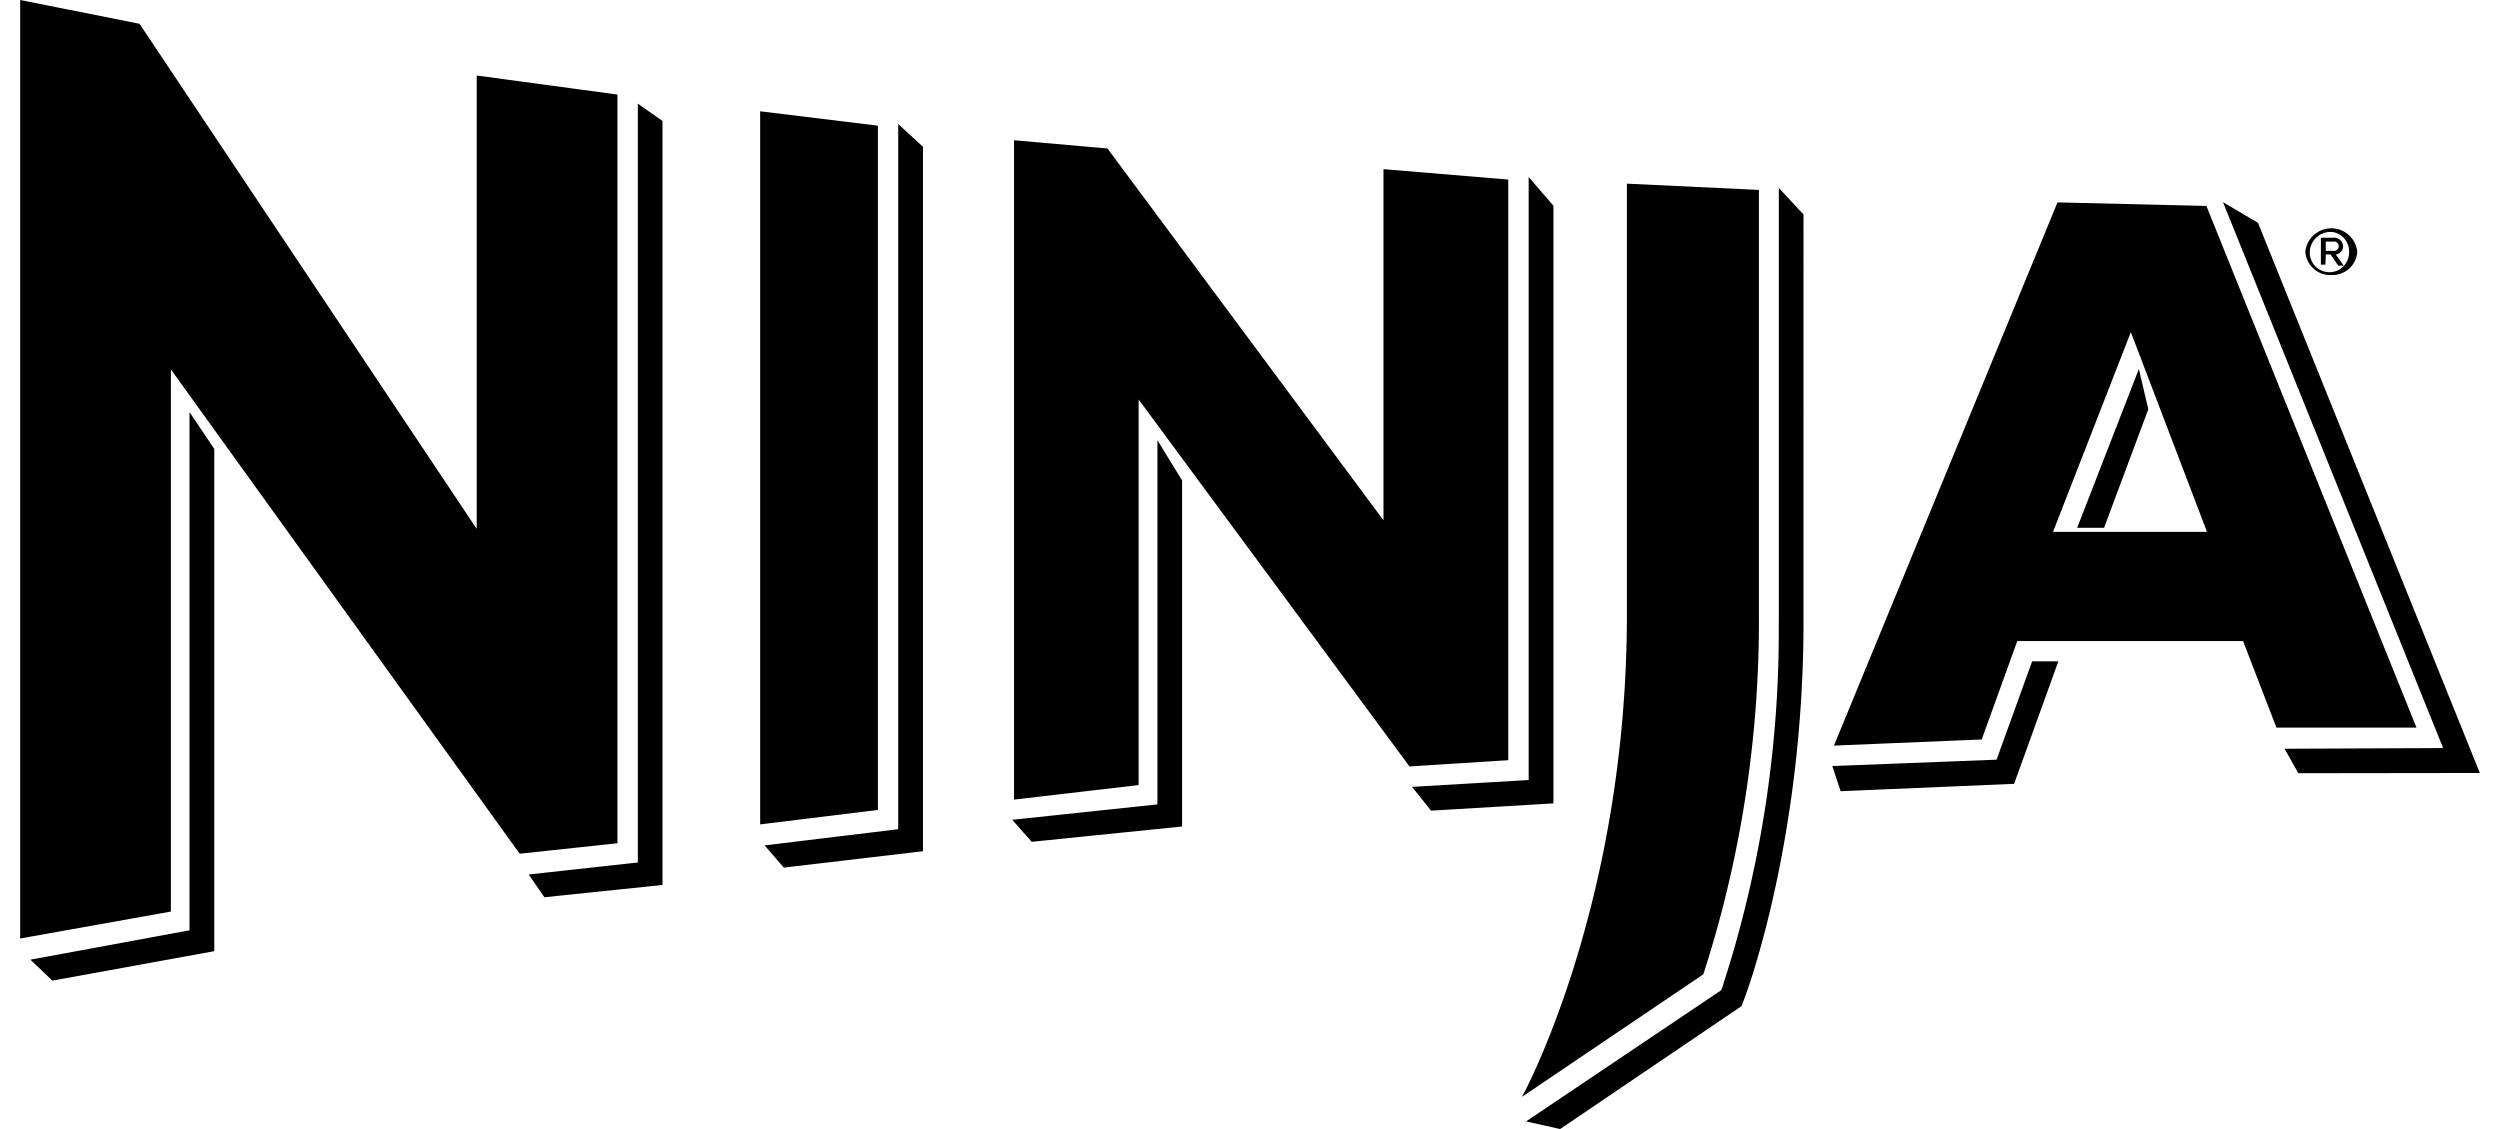
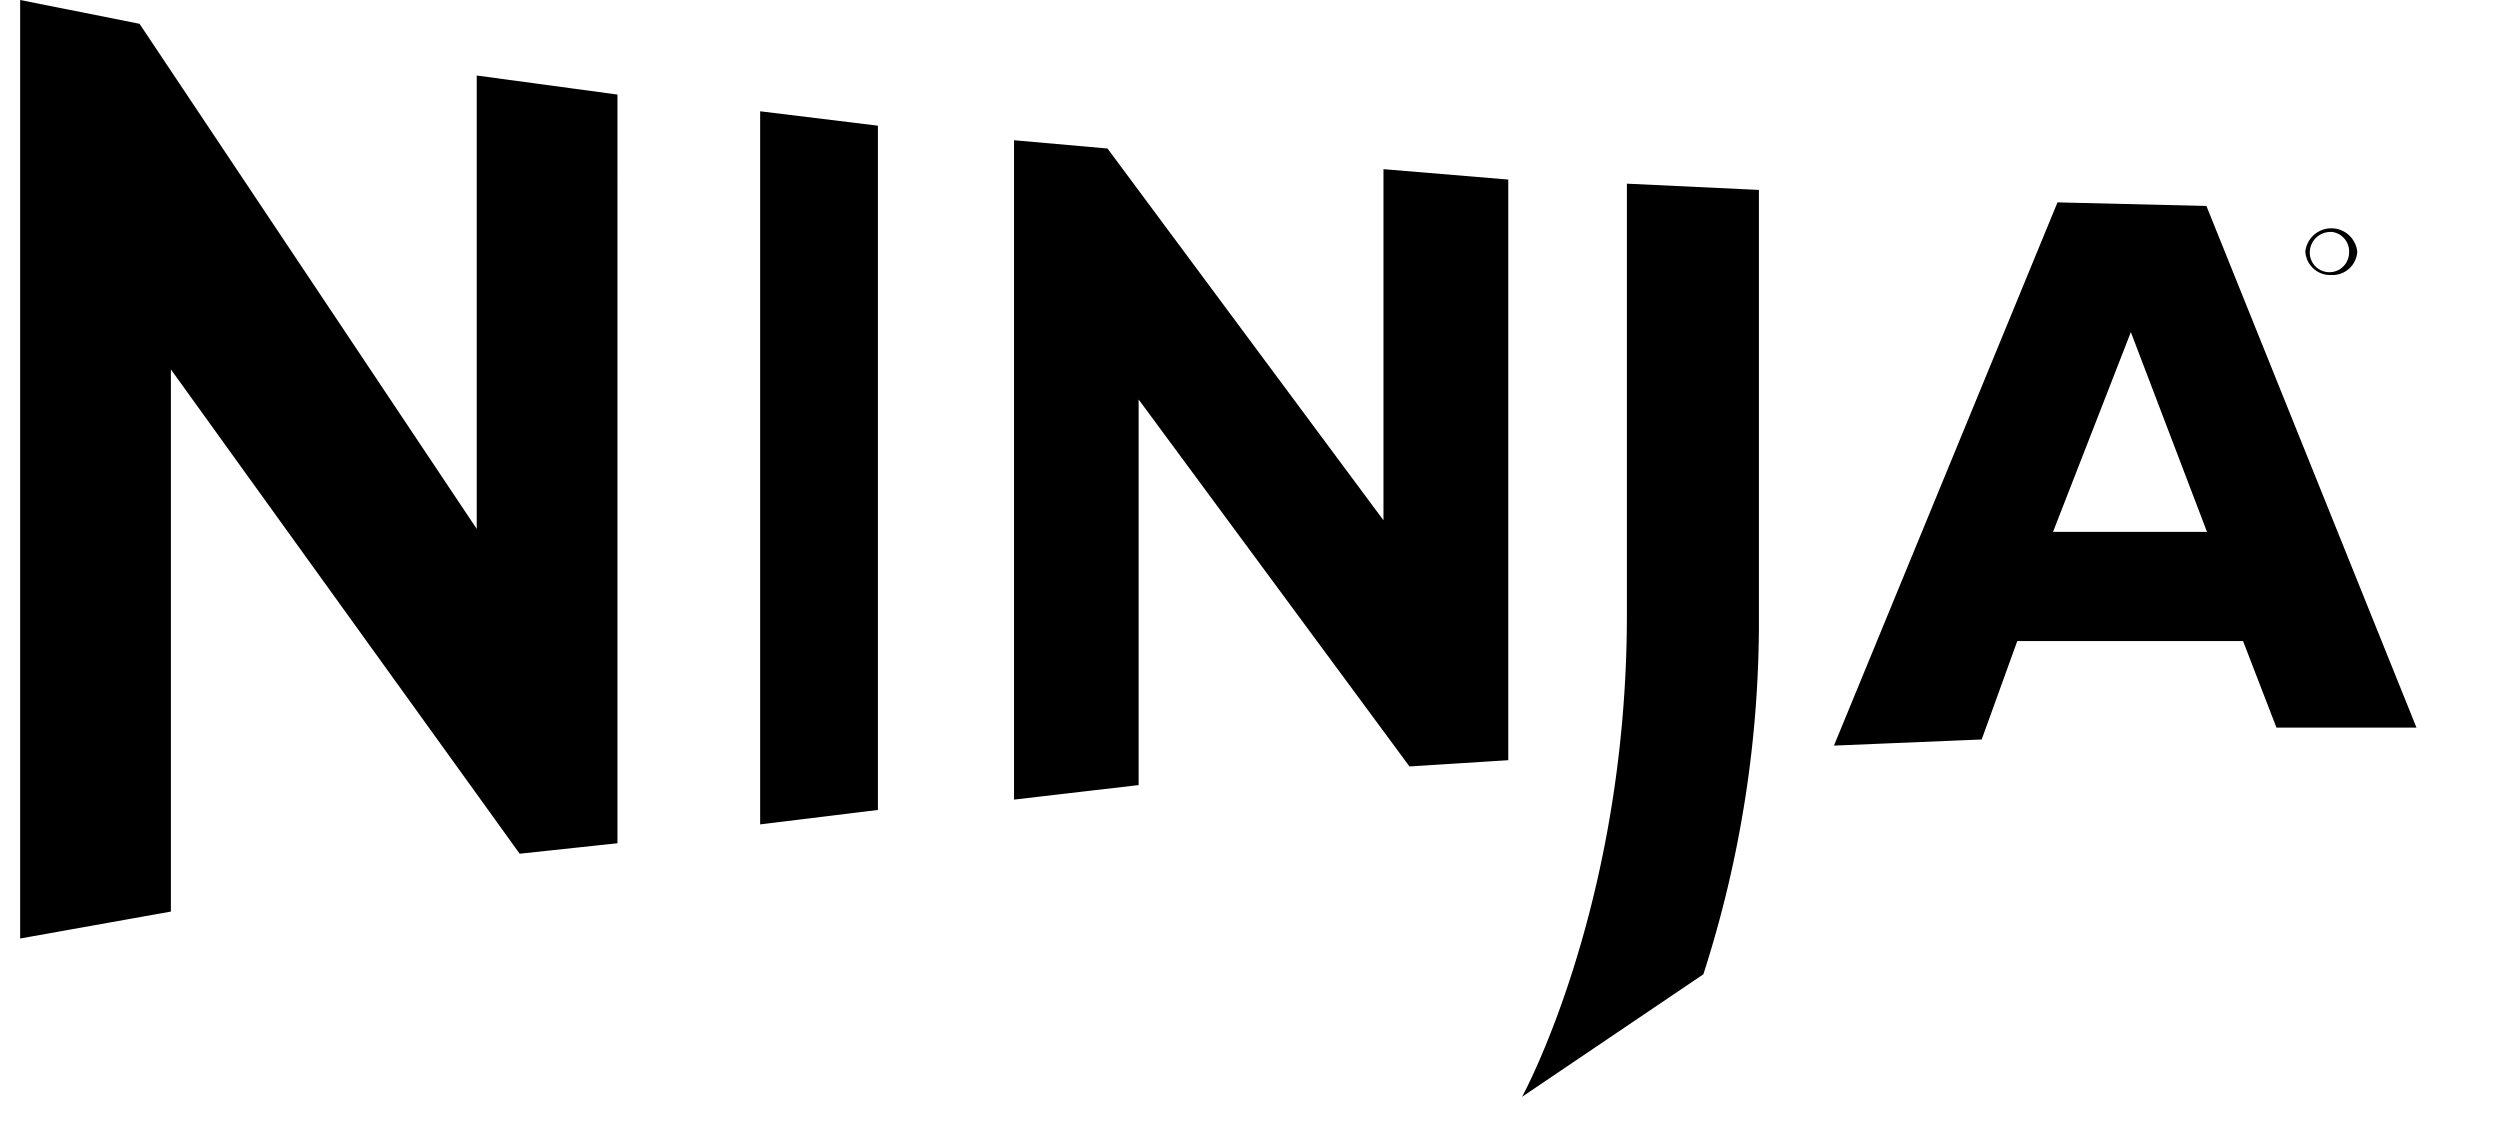
<svg xmlns="http://www.w3.org/2000/svg" width="62" height="28">
-   <path d="M.5 0v23.275l3.738-.668V9.162l8.65 12.01 2.425-.259V2.345l-3.49-.472v11.244L3.46.59.5 0Zm21.272 20.087V3.117l-2.92-.357v17.685l2.92-.358Zm5.694-16.404-2.318-.205V19.83l3.09-.36V9.907l6.717 9.101 2.45-.155v-14.4l-3.095-.258v8.708l-6.844-9.22Zm27.267 9.507h-3.818l1.93-4.953 1.888 4.952Zm-3.707-8.171-5.544 13.472 3.664-.152.882-2.44h5.6l.828 2.146h3.473l-5.21-12.937-3.693-.089Zm-8.783 19.145a28.48 28.48 0 0 0 1.378-8.907V4.71l-3.274-.155v10.687c0 7.23-2.6 11.959-2.6 11.959l4.496-3.038Z" />
-   <path d="M44.113 15.44a28.529 28.529 0 0 1-1.395 9.03l-.033.088-4.838 3.253.844.189 4.5-3.049.103-.277c.058-.158 1.433-3.916 1.433-9.245V5.319l-.612-.657V15.44h-.002ZM4.7 10.224v12.848L.754 23.8l.546.52 4.014-.731V11.133l-.612-.91ZM15.818 21.39l-2.707.297.391.565 2.928-.305V3l-.612-.43v18.82Zm6.458-.826-3.314.402.477.551 3.451-.407V3.64l-.614-.563v17.488ZM38.525 5.102l-.614-.712v14.955l-2.892.169.471.59 3.035-.18V5.102Zm-9.821 14.847-3.6.382.482.546 3.73-.38v-8.583l-.612-.995v9.03Zm22.81-6.859h.667l1.097-2.941-.234-.998-1.53 3.938Zm-1.999 5.75-4.074.158.207.624 4.302-.183 1.097-3.038h-.65l-.882 2.44ZM55.13 5.013l5.46 13.539-3.933.017.342.607 4.501-.006-5.502-13.644-.868-.513Zm2.55 1.297h.118l.19.278h.135l-.195-.277a.204.204 0 0 0 .181-.214.228.228 0 0 0-.248-.202h-.303v.668h.113l.008-.252Zm0-.318h.187a.115.115 0 0 1 .132.097.116.116 0 0 1-.096.133h-.224v-.23Z" />
+   <path d="M.5 0v23.275l3.738-.668V9.162l8.65 12.01 2.425-.259V2.345l-3.49-.472v11.244L3.46.59.5 0Zm21.272 20.087V3.117l-2.92-.357v17.685l2.92-.358Zm5.694-16.404-2.318-.205V19.83l3.09-.36V9.907l6.717 9.101 2.45-.155v-14.4l-3.095-.258v8.708Zm27.267 9.507h-3.818l1.93-4.953 1.888 4.952Zm-3.707-8.171-5.544 13.472 3.664-.152.882-2.44h5.6l.828 2.146h3.473l-5.21-12.937-3.693-.089Zm-8.783 19.145a28.48 28.48 0 0 0 1.378-8.907V4.71l-3.274-.155v10.687c0 7.23-2.6 11.959-2.6 11.959l4.496-3.038Z" />
  <path d="M57.817 6.82a.614.614 0 0 0 .643-.582.648.648 0 0 0-1.288 0c.02.339.31.6.645.582Zm0-1.07a.488.488 0 0 1 .439.536.487.487 0 0 1-.973-.045.512.512 0 0 1 .534-.488v-.002Z" />
</svg>